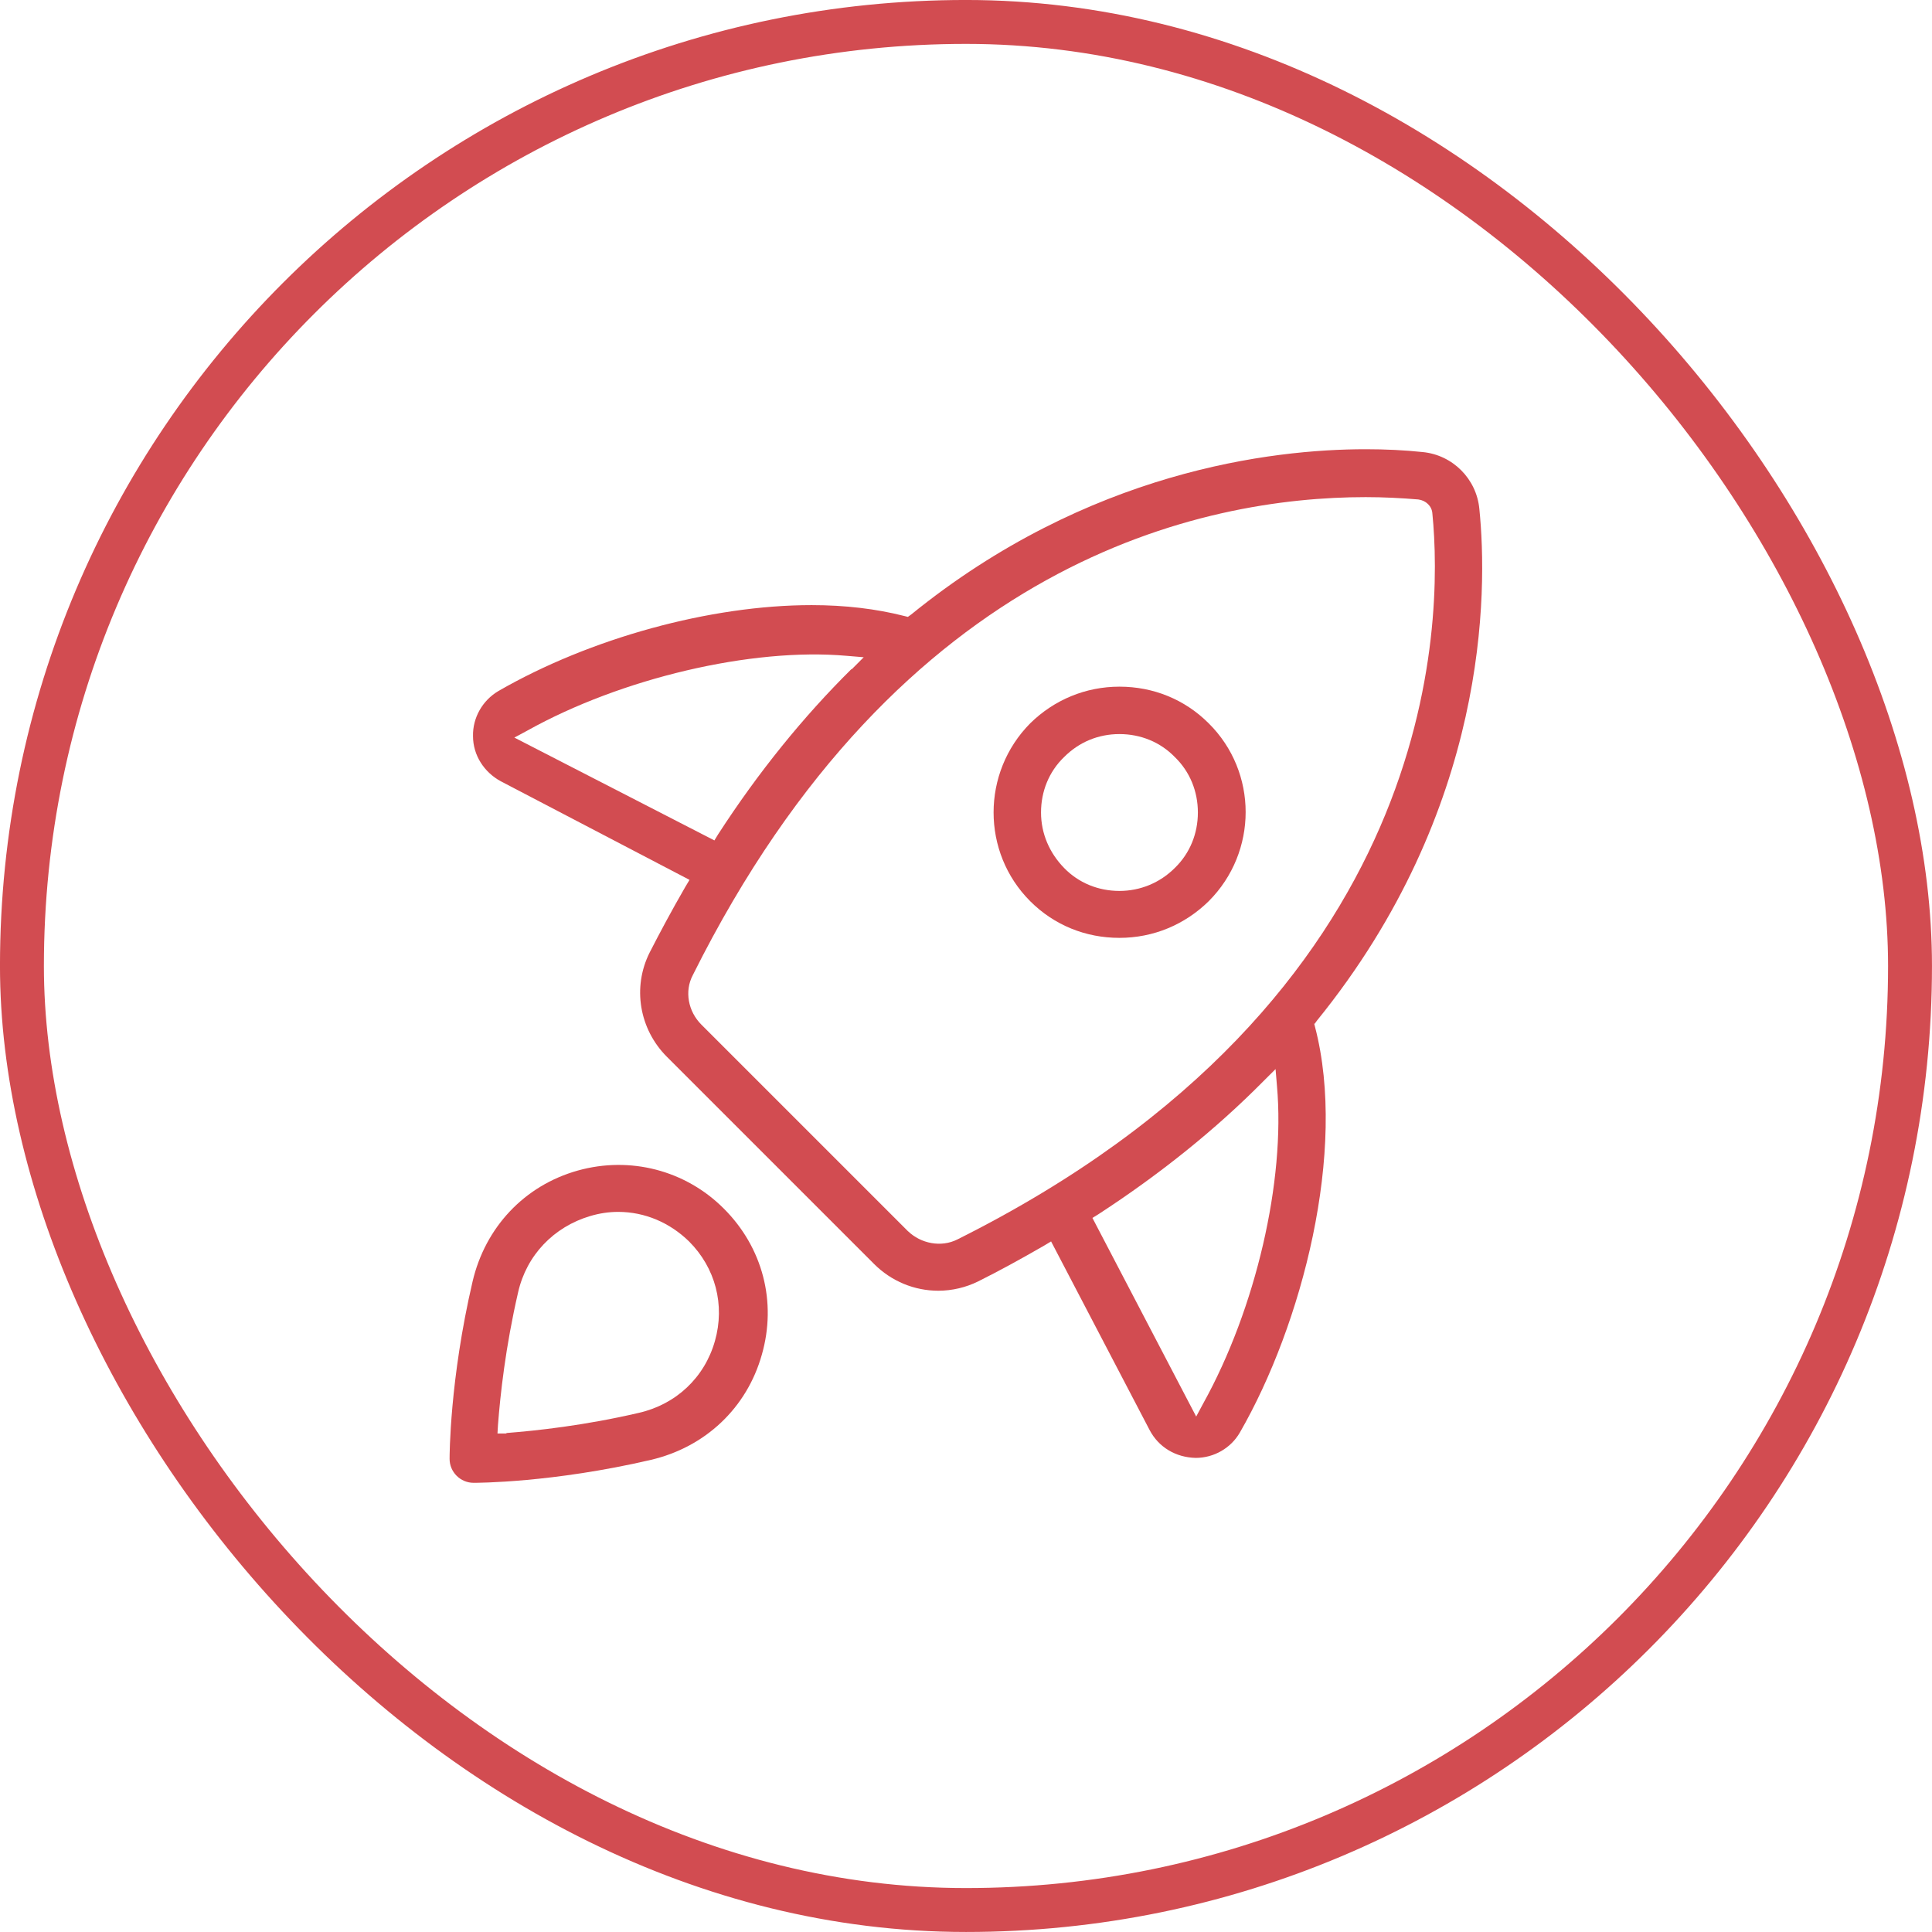
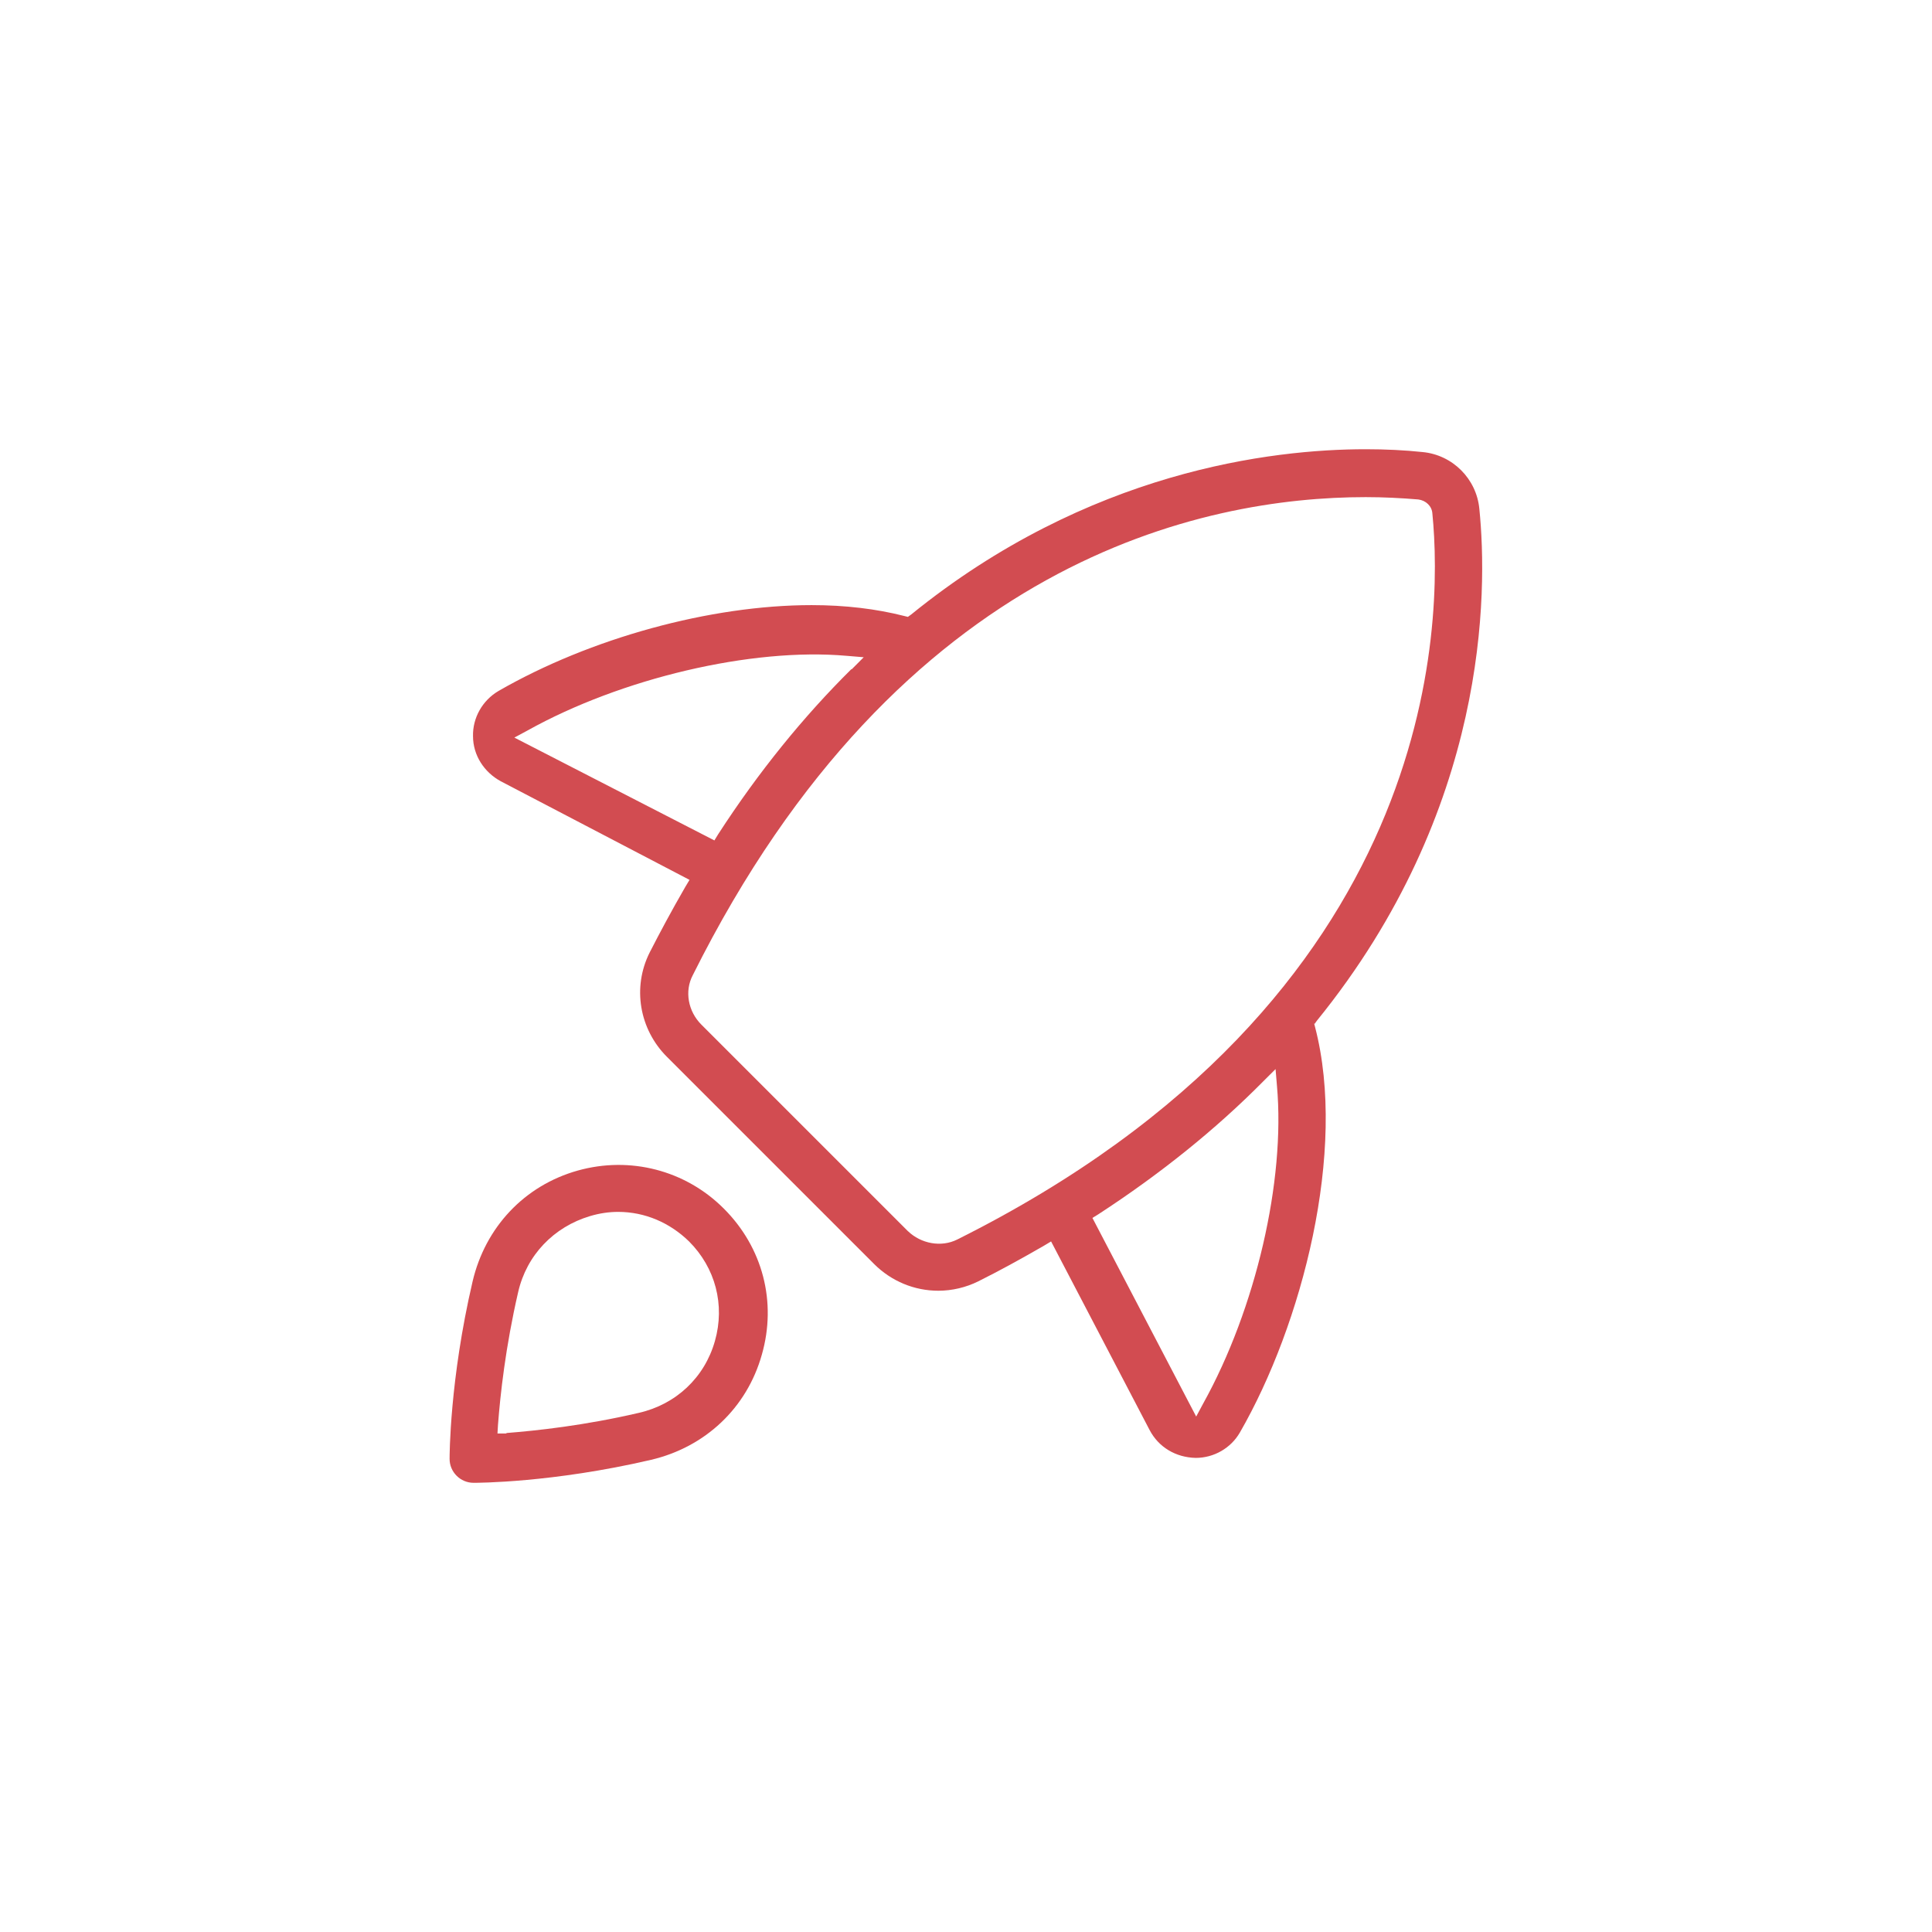
<svg xmlns="http://www.w3.org/2000/svg" width="48" height="48" viewBox="0 0 48 48" fill="none">
-   <rect x="0.545" y="0.545" width="46.909" height="46.909" rx="23.454" stroke="#D24C51" stroke-width="1.091" />
  <path d="M14.355 29.082C13.025 29.455 12.057 30.494 11.742 31.835C11.17 34.285 11.17 36.175 11.17 36.245C11.17 36.572 11.438 36.84 11.765 36.84C11.847 36.84 13.725 36.84 16.175 36.269C17.517 35.954 18.555 34.985 18.928 33.655C19.302 32.349 18.952 30.995 17.983 30.027C17.027 29.07 15.65 28.72 14.355 29.082ZM12.593 35.615H12.36L12.372 35.405C12.43 34.647 12.558 33.469 12.873 32.104C13.083 31.182 13.76 30.482 14.658 30.214C14.892 30.144 15.125 30.109 15.358 30.109C16.023 30.109 16.642 30.377 17.12 30.844C17.773 31.497 18.018 32.419 17.762 33.317C17.505 34.227 16.793 34.892 15.872 35.102C14.518 35.417 13.328 35.545 12.57 35.604L12.593 35.615Z" fill="#D24C51" />
  <path d="M32.659 25.441L32.717 25.36C36.976 20.11 36.964 14.72 36.754 12.643C36.684 11.896 36.089 11.301 35.342 11.231C34.899 11.184 34.421 11.161 33.931 11.161C31.597 11.161 27.036 11.698 22.637 15.268L22.556 15.326L22.462 15.303C21.774 15.128 21.004 15.034 20.164 15.034C17.656 15.034 14.669 15.851 12.382 17.169C11.986 17.403 11.741 17.834 11.752 18.29C11.752 18.768 12.032 19.188 12.441 19.41L17.131 21.86L17.026 22.035C16.676 22.641 16.396 23.166 16.139 23.668C15.707 24.531 15.882 25.57 16.571 26.258L21.716 31.403C22.147 31.834 22.719 32.068 23.314 32.068C23.652 32.068 24.002 31.986 24.306 31.834C24.819 31.578 25.332 31.298 25.939 30.948L26.114 30.843L28.564 35.533C28.786 35.953 29.206 36.209 29.707 36.221C30.162 36.221 30.582 35.976 30.804 35.591C32.344 32.919 33.476 28.591 32.671 25.511L32.647 25.418L32.659 25.441ZM21.156 16.621C19.966 17.799 18.846 19.176 17.842 20.728L17.749 20.88L12.779 18.325L13.106 18.149C15.427 16.855 18.671 16.084 21.039 16.294L21.459 16.329L21.156 16.633V16.621ZM22.567 30.598L17.422 25.453C17.096 25.126 17.002 24.625 17.212 24.228C22.369 13.891 29.906 12.351 33.931 12.351C34.374 12.351 34.817 12.374 35.237 12.409C35.424 12.433 35.576 12.573 35.587 12.759C35.856 15.478 35.786 24.799 23.781 30.796C23.384 30.994 22.882 30.901 22.556 30.586L22.567 30.598ZM29.894 34.868L29.719 35.194L27.141 30.259L27.292 30.166C28.832 29.163 30.209 28.055 31.387 26.864L31.691 26.561L31.726 26.981C31.936 29.338 31.201 32.511 29.894 34.868Z" fill="#D24C51" />
-   <path d="M30.029 17.97C29.434 17.375 28.652 17.06 27.812 17.06C26.972 17.06 26.191 17.386 25.596 17.97C24.382 19.195 24.382 21.178 25.596 22.391C26.191 22.986 26.972 23.301 27.812 23.301C28.652 23.301 29.434 22.975 30.029 22.391C31.254 21.166 31.254 19.183 30.029 17.97ZM27.812 22.135C27.287 22.135 26.797 21.936 26.436 21.563C26.074 21.19 25.864 20.711 25.864 20.186C25.864 19.661 26.062 19.171 26.436 18.81C26.809 18.436 27.287 18.238 27.812 18.238C28.337 18.238 28.827 18.436 29.189 18.81C29.562 19.171 29.761 19.661 29.761 20.186C29.761 20.711 29.562 21.201 29.189 21.563C28.816 21.936 28.326 22.135 27.812 22.135Z" fill="#D24C51" />
</svg>